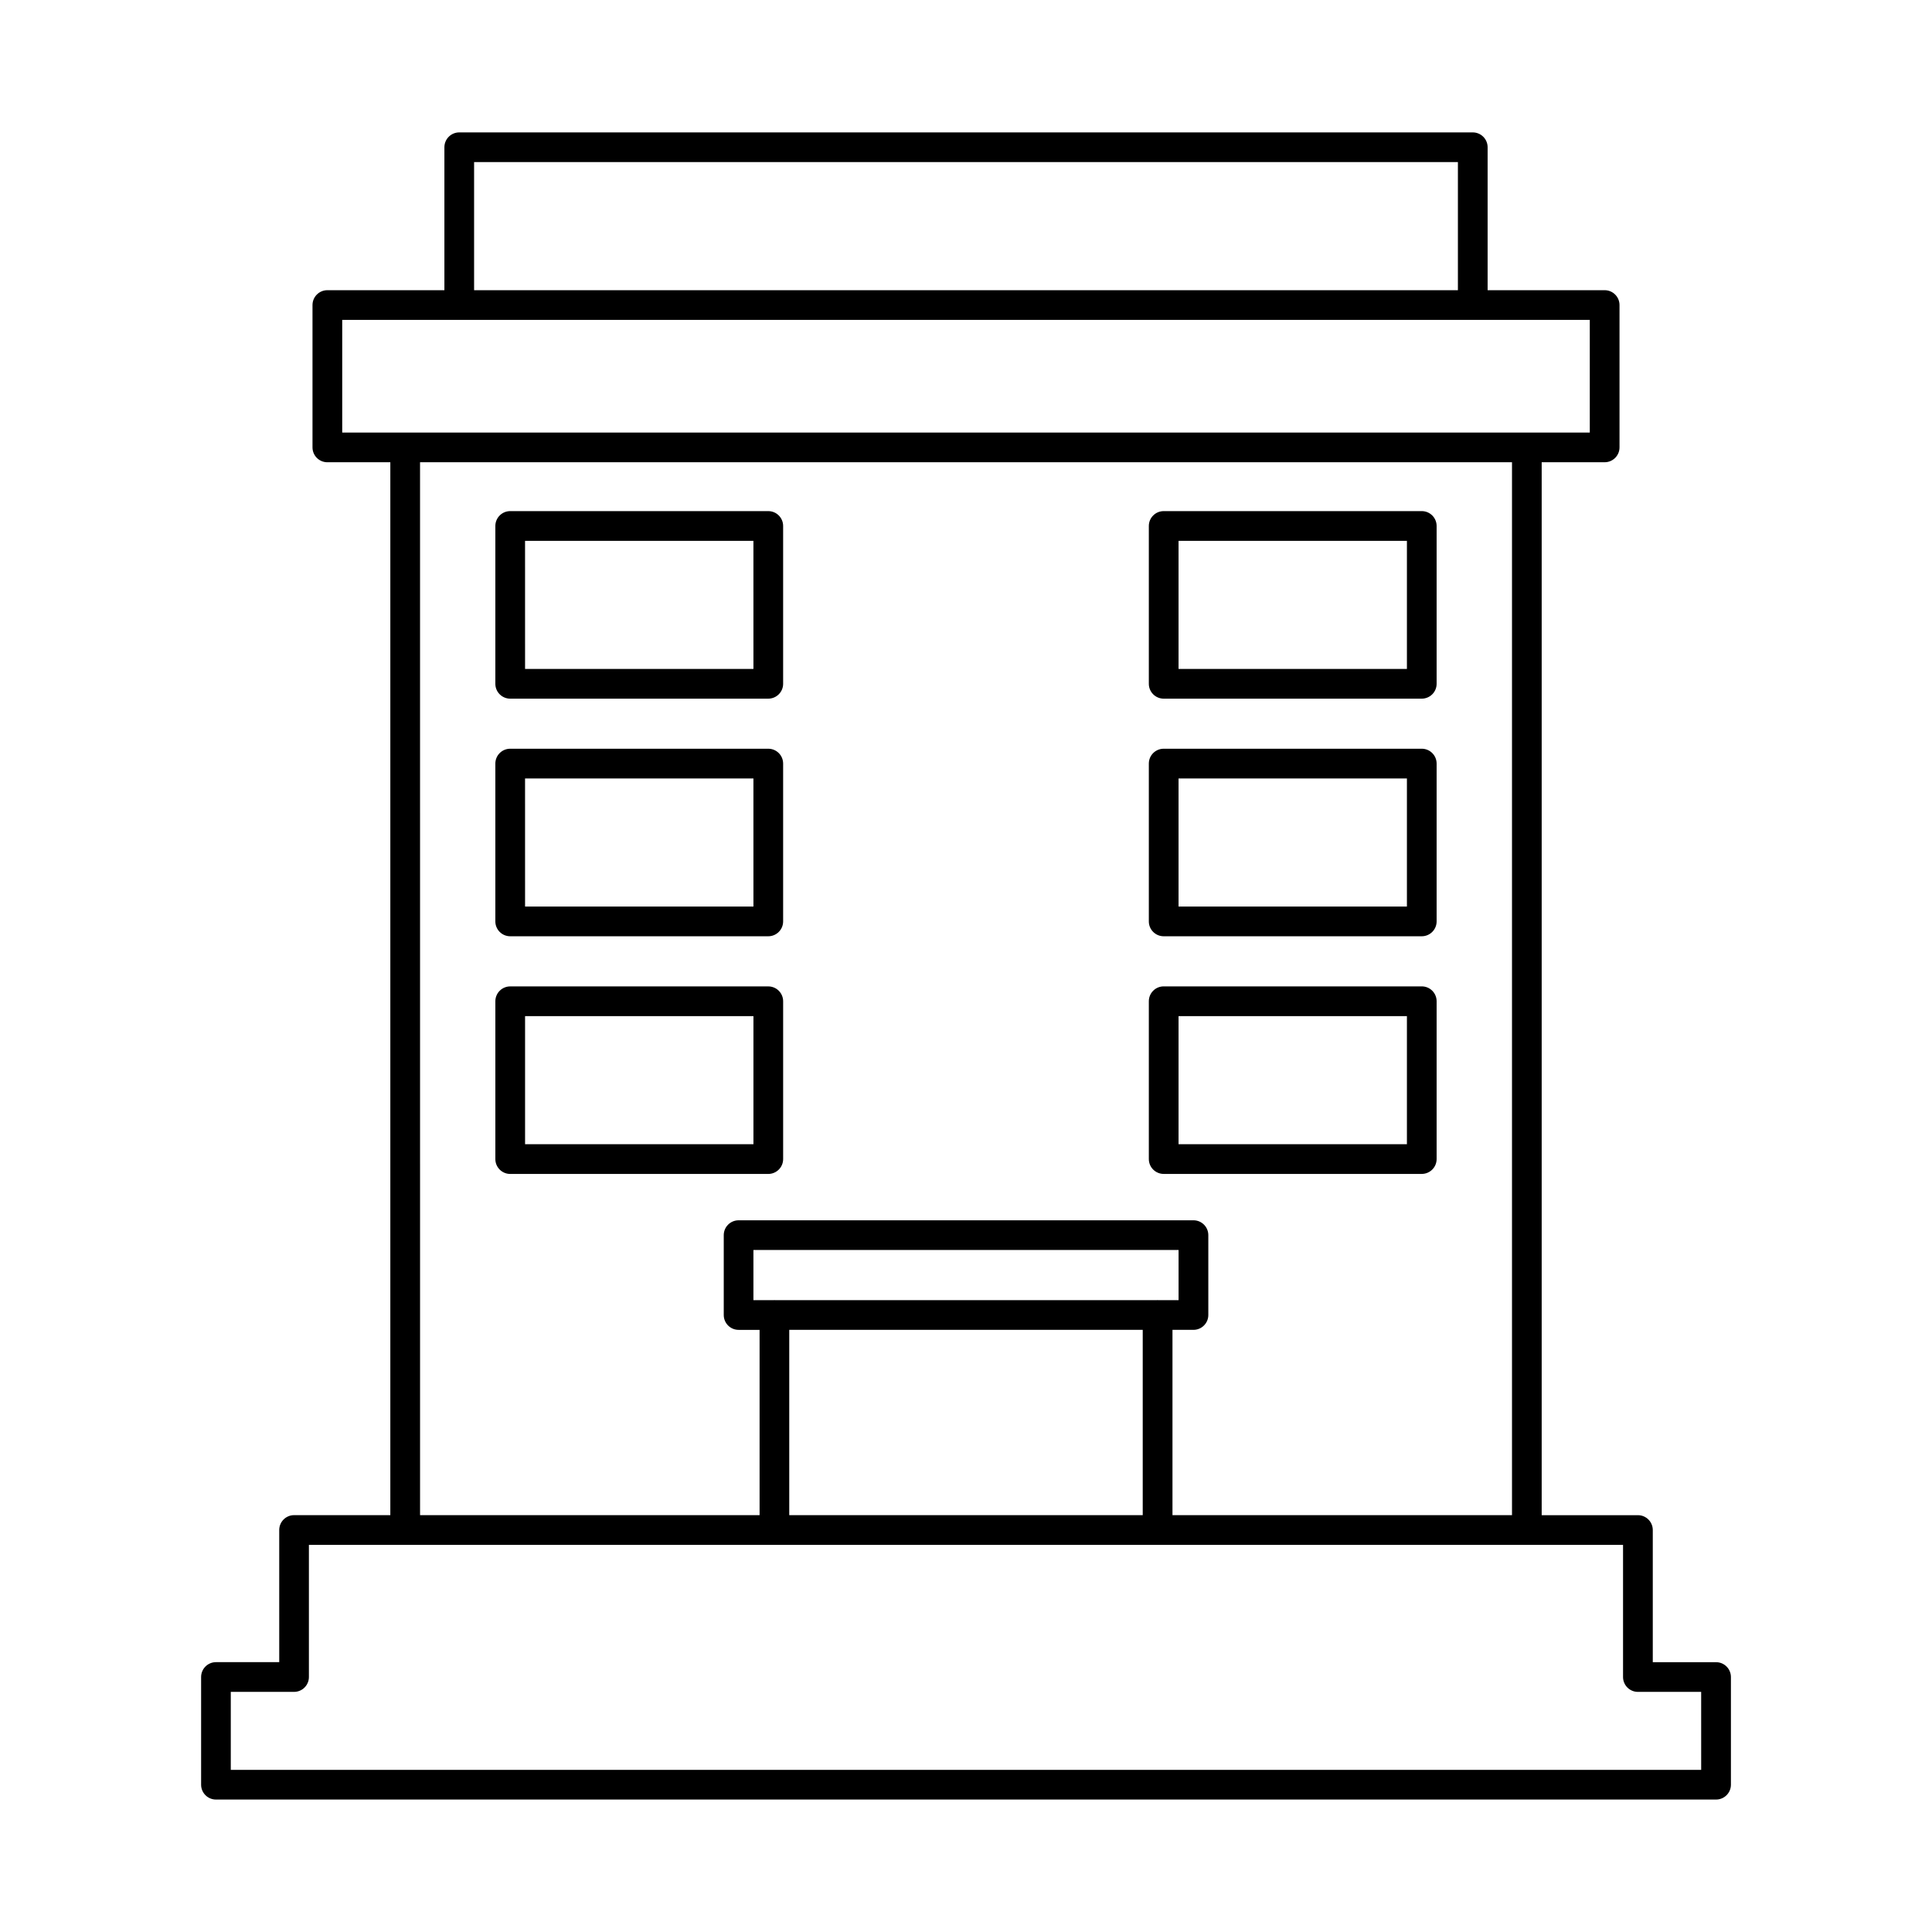
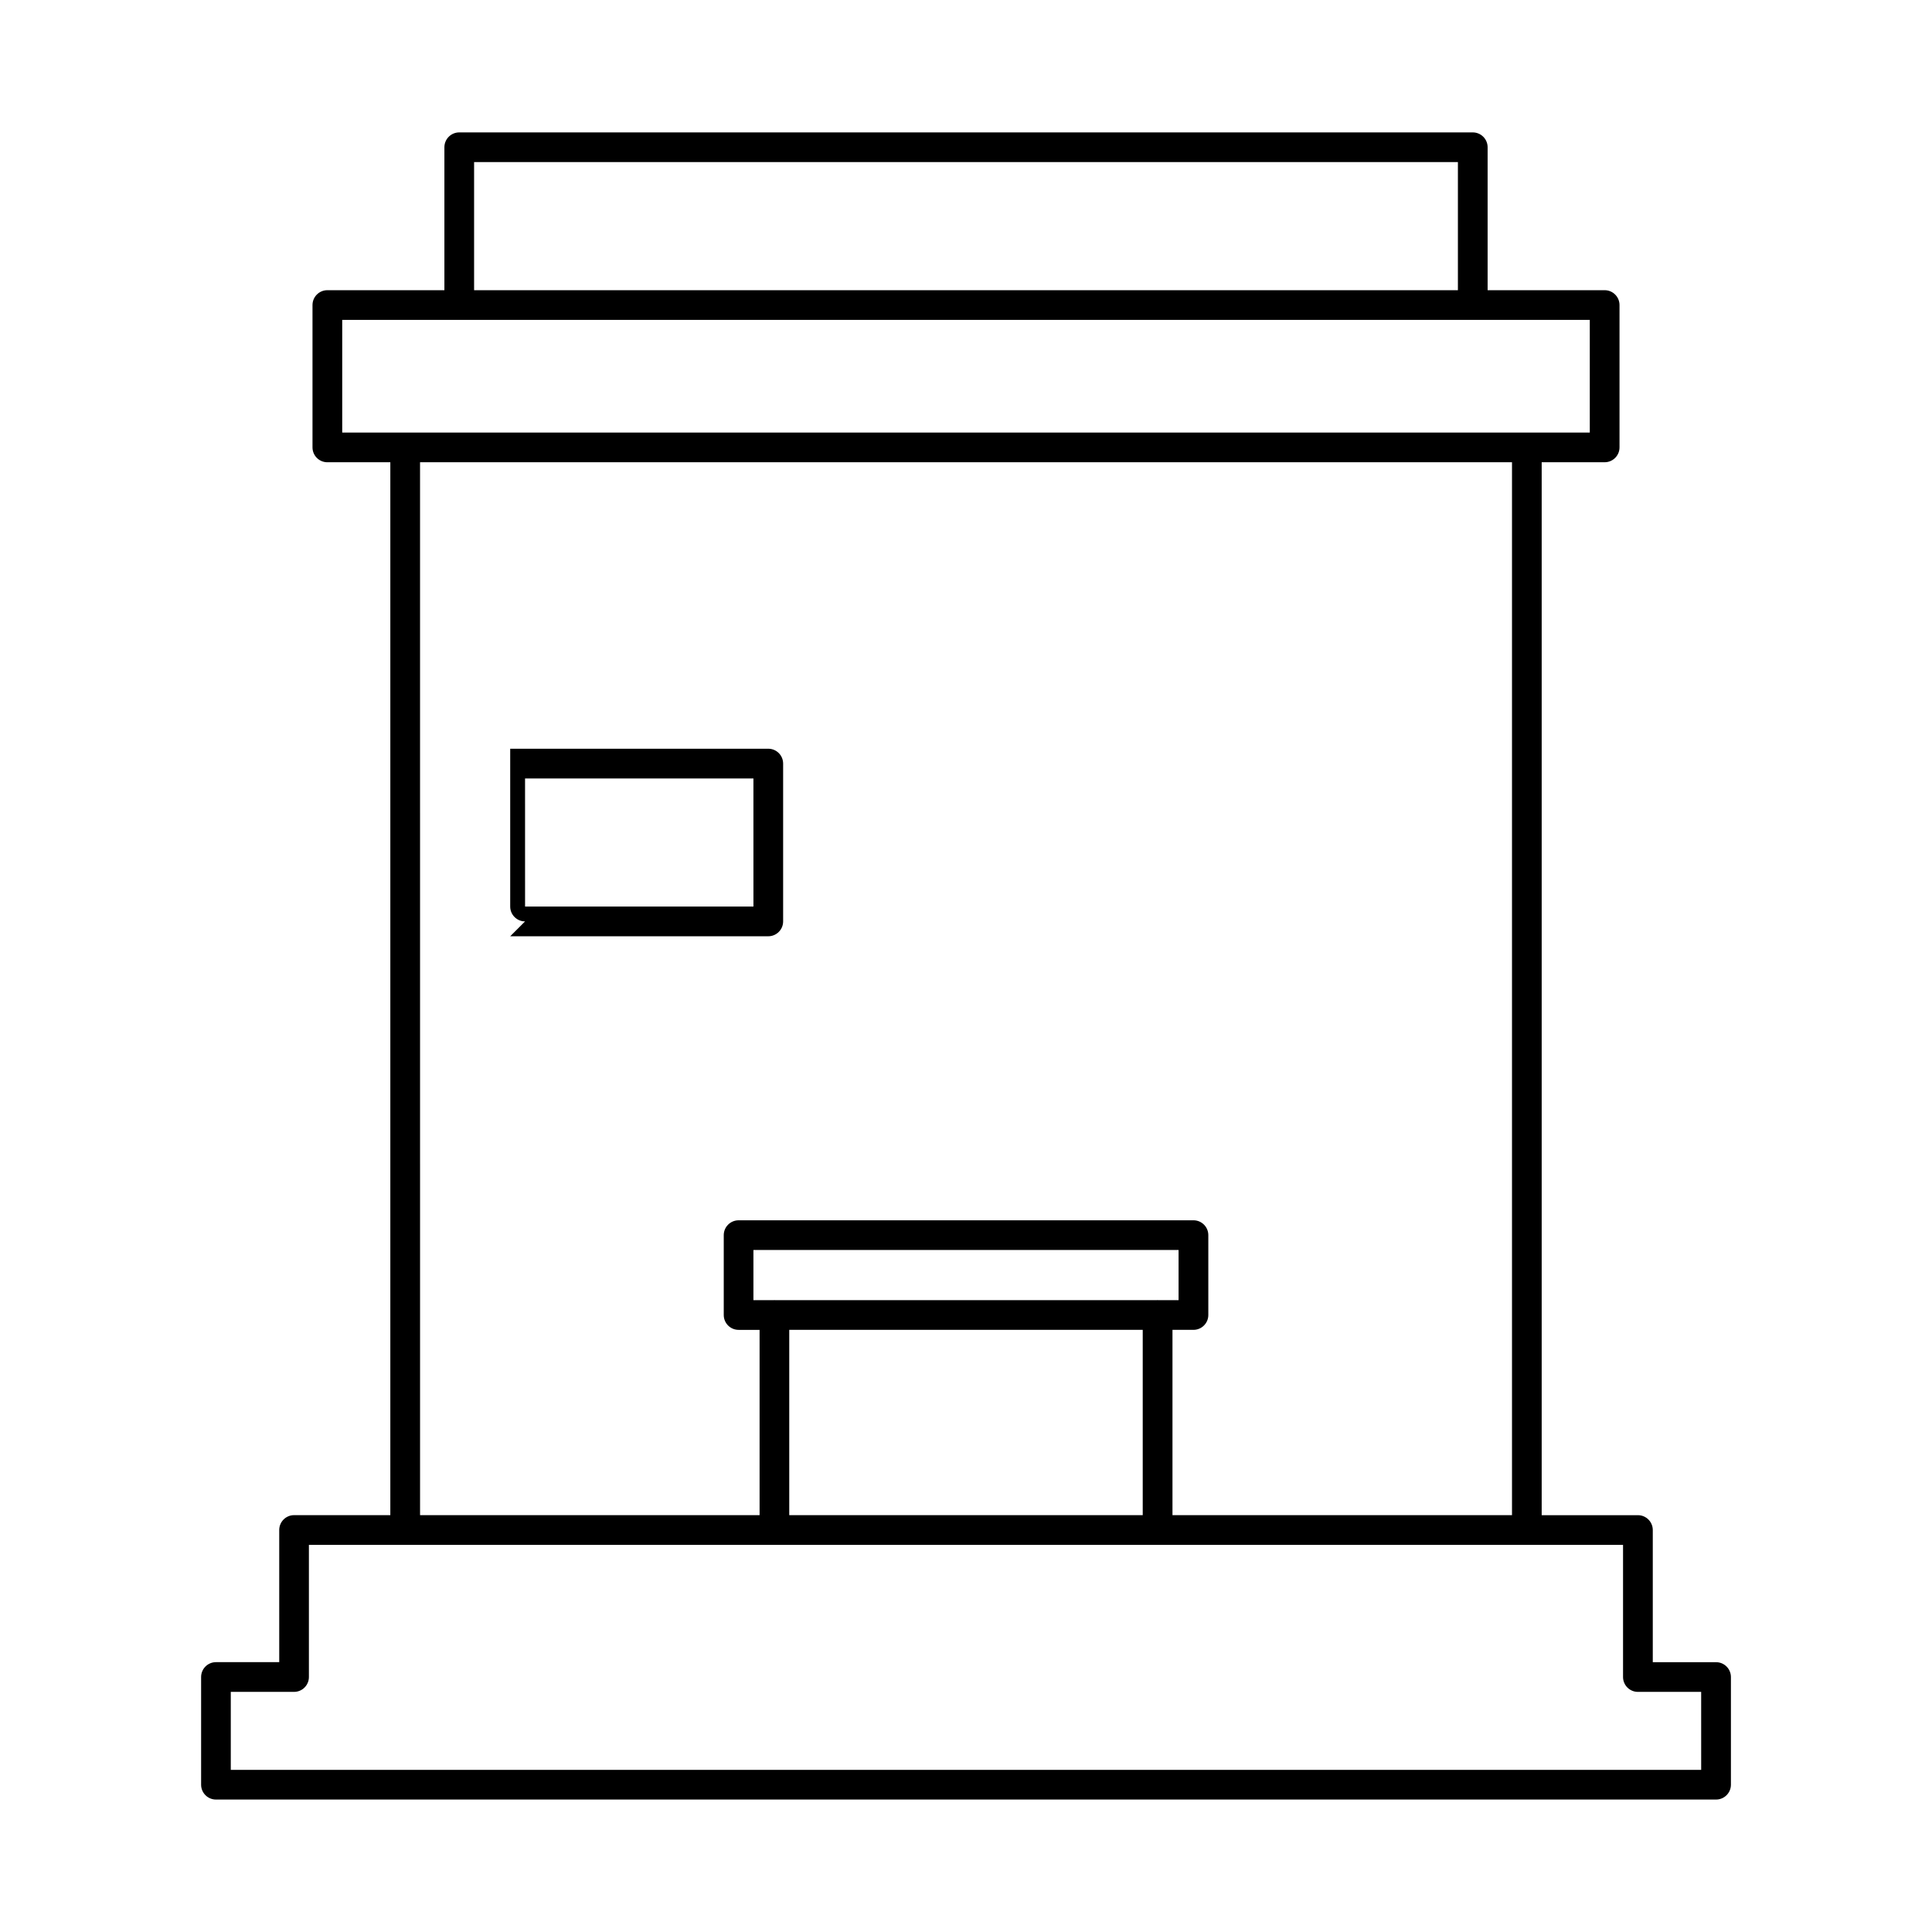
<svg xmlns="http://www.w3.org/2000/svg" fill="#000000" width="800px" height="800px" version="1.1" viewBox="144 144 512 512">
  <g>
    <path d="m598.77 584.5h-16.766v-35.023c0-2.172-1.762-3.938-3.938-3.938h-25.504v-279.04h16.688c2.172 0 3.938-1.762 3.938-3.938v-37.719c0-2.172-1.762-3.938-3.938-3.938h-31.016v-37.879c0-2.172-1.762-3.938-3.938-3.938h-268.59c-2.172 0-3.938 1.762-3.938 3.938v37.879h-31.016c-2.172 0-3.938 1.762-3.938 3.938v37.723c0 2.172 1.762 3.938 3.938 3.938h16.688v279.03l-25.504-0.004c-2.172 0-3.938 1.762-3.938 3.938v35.023h-16.766c-2.172 0-3.938 1.762-3.938 3.938v28.535c0 2.172 1.762 3.938 3.938 3.938h397.54c2.172 0 3.938-1.762 3.938-3.938v-28.535c-0.004-2.176-1.766-3.93-3.941-3.93zm-329.13-397.54h260.72v33.945h-260.72zm-34.949 71.668v-29.852h330.62v29.852zm20.625 7.871h289.38v279.03h-89.977v-49.105h5.559c2.172 0 3.938-1.762 3.938-3.938v-21.16c0-2.172-1.762-3.938-3.938-3.938l-120.54 0.004c-2.172 0-3.938 1.762-3.938 3.938v21.16c0 2.172 1.762 3.938 3.938 3.938h5.559v49.105l-89.977-0.004zm195.55 222.05c-0.031 0-0.062-0.016-0.094-0.016s-0.062 0.016-0.094 0.016h-101.36c-0.031 0-0.062-0.016-0.094-0.016s-0.062 0.016-0.094 0.016h-5.465v-13.289h112.67v13.289zm-97.707 7.871h93.676v49.105h-93.676zm241.67 116.61h-389.67v-20.664h16.766c2.172 0 3.938-1.762 3.938-3.938v-35.023h348.26v35.023c0 2.172 1.762 3.938 3.938 3.938h16.766z" />
-     <path d="m279.21 329.15h68.391c2.172 0 3.938-1.762 3.938-3.938v-41.824c0-2.172-1.762-3.938-3.938-3.938h-68.391c-2.172 0-3.938 1.762-3.938 3.938v41.828c0 2.172 1.766 3.934 3.938 3.934zm3.934-41.812h60.52l0.004 33.941h-60.52z" />
-     <path d="m452.39 329.15h68.391c2.172 0 3.938-1.762 3.938-3.938v-41.824c0-2.172-1.762-3.938-3.938-3.938h-68.391c-2.172 0-3.938 1.762-3.938 3.938v41.828c0 2.172 1.766 3.934 3.938 3.934zm3.938-41.812h60.52v33.941h-60.52z" />
-     <path d="m279.21 392.12h68.391c2.172 0 3.938-1.762 3.938-3.938v-41.824c0-2.172-1.762-3.938-3.938-3.938h-68.391c-2.172 0-3.938 1.762-3.938 3.938v41.828c0 2.172 1.766 3.934 3.938 3.934zm3.934-41.816h60.52l0.004 33.945h-60.52z" />
-     <path d="m452.39 392.12h68.391c2.172 0 3.938-1.762 3.938-3.938v-41.824c0-2.172-1.762-3.938-3.938-3.938h-68.391c-2.172 0-3.938 1.762-3.938 3.938v41.828c0 2.172 1.766 3.934 3.938 3.934zm3.938-41.816h60.52v33.945h-60.52z" />
-     <path d="m351.54 451.17v-41.824c0-2.172-1.762-3.938-3.938-3.938h-68.391c-2.172 0-3.938 1.762-3.938 3.938v41.824c0 2.172 1.762 3.938 3.938 3.938h68.391c2.172-0.004 3.938-1.766 3.938-3.938zm-7.871-3.938h-60.52v-33.953h60.52z" />
-     <path d="m452.39 455.1h68.391c2.172 0 3.938-1.762 3.938-3.938v-41.824c0-2.172-1.762-3.938-3.938-3.938h-68.391c-2.172 0-3.938 1.762-3.938 3.938v41.828c0 2.172 1.766 3.934 3.938 3.934zm3.938-41.816h60.52v33.945h-60.52z" />
+     <path d="m279.21 392.12h68.391c2.172 0 3.938-1.762 3.938-3.938v-41.824c0-2.172-1.762-3.938-3.938-3.938h-68.391v41.828c0 2.172 1.766 3.934 3.938 3.934zm3.934-41.816h60.52l0.004 33.945h-60.52z" />
  </g>
</svg>